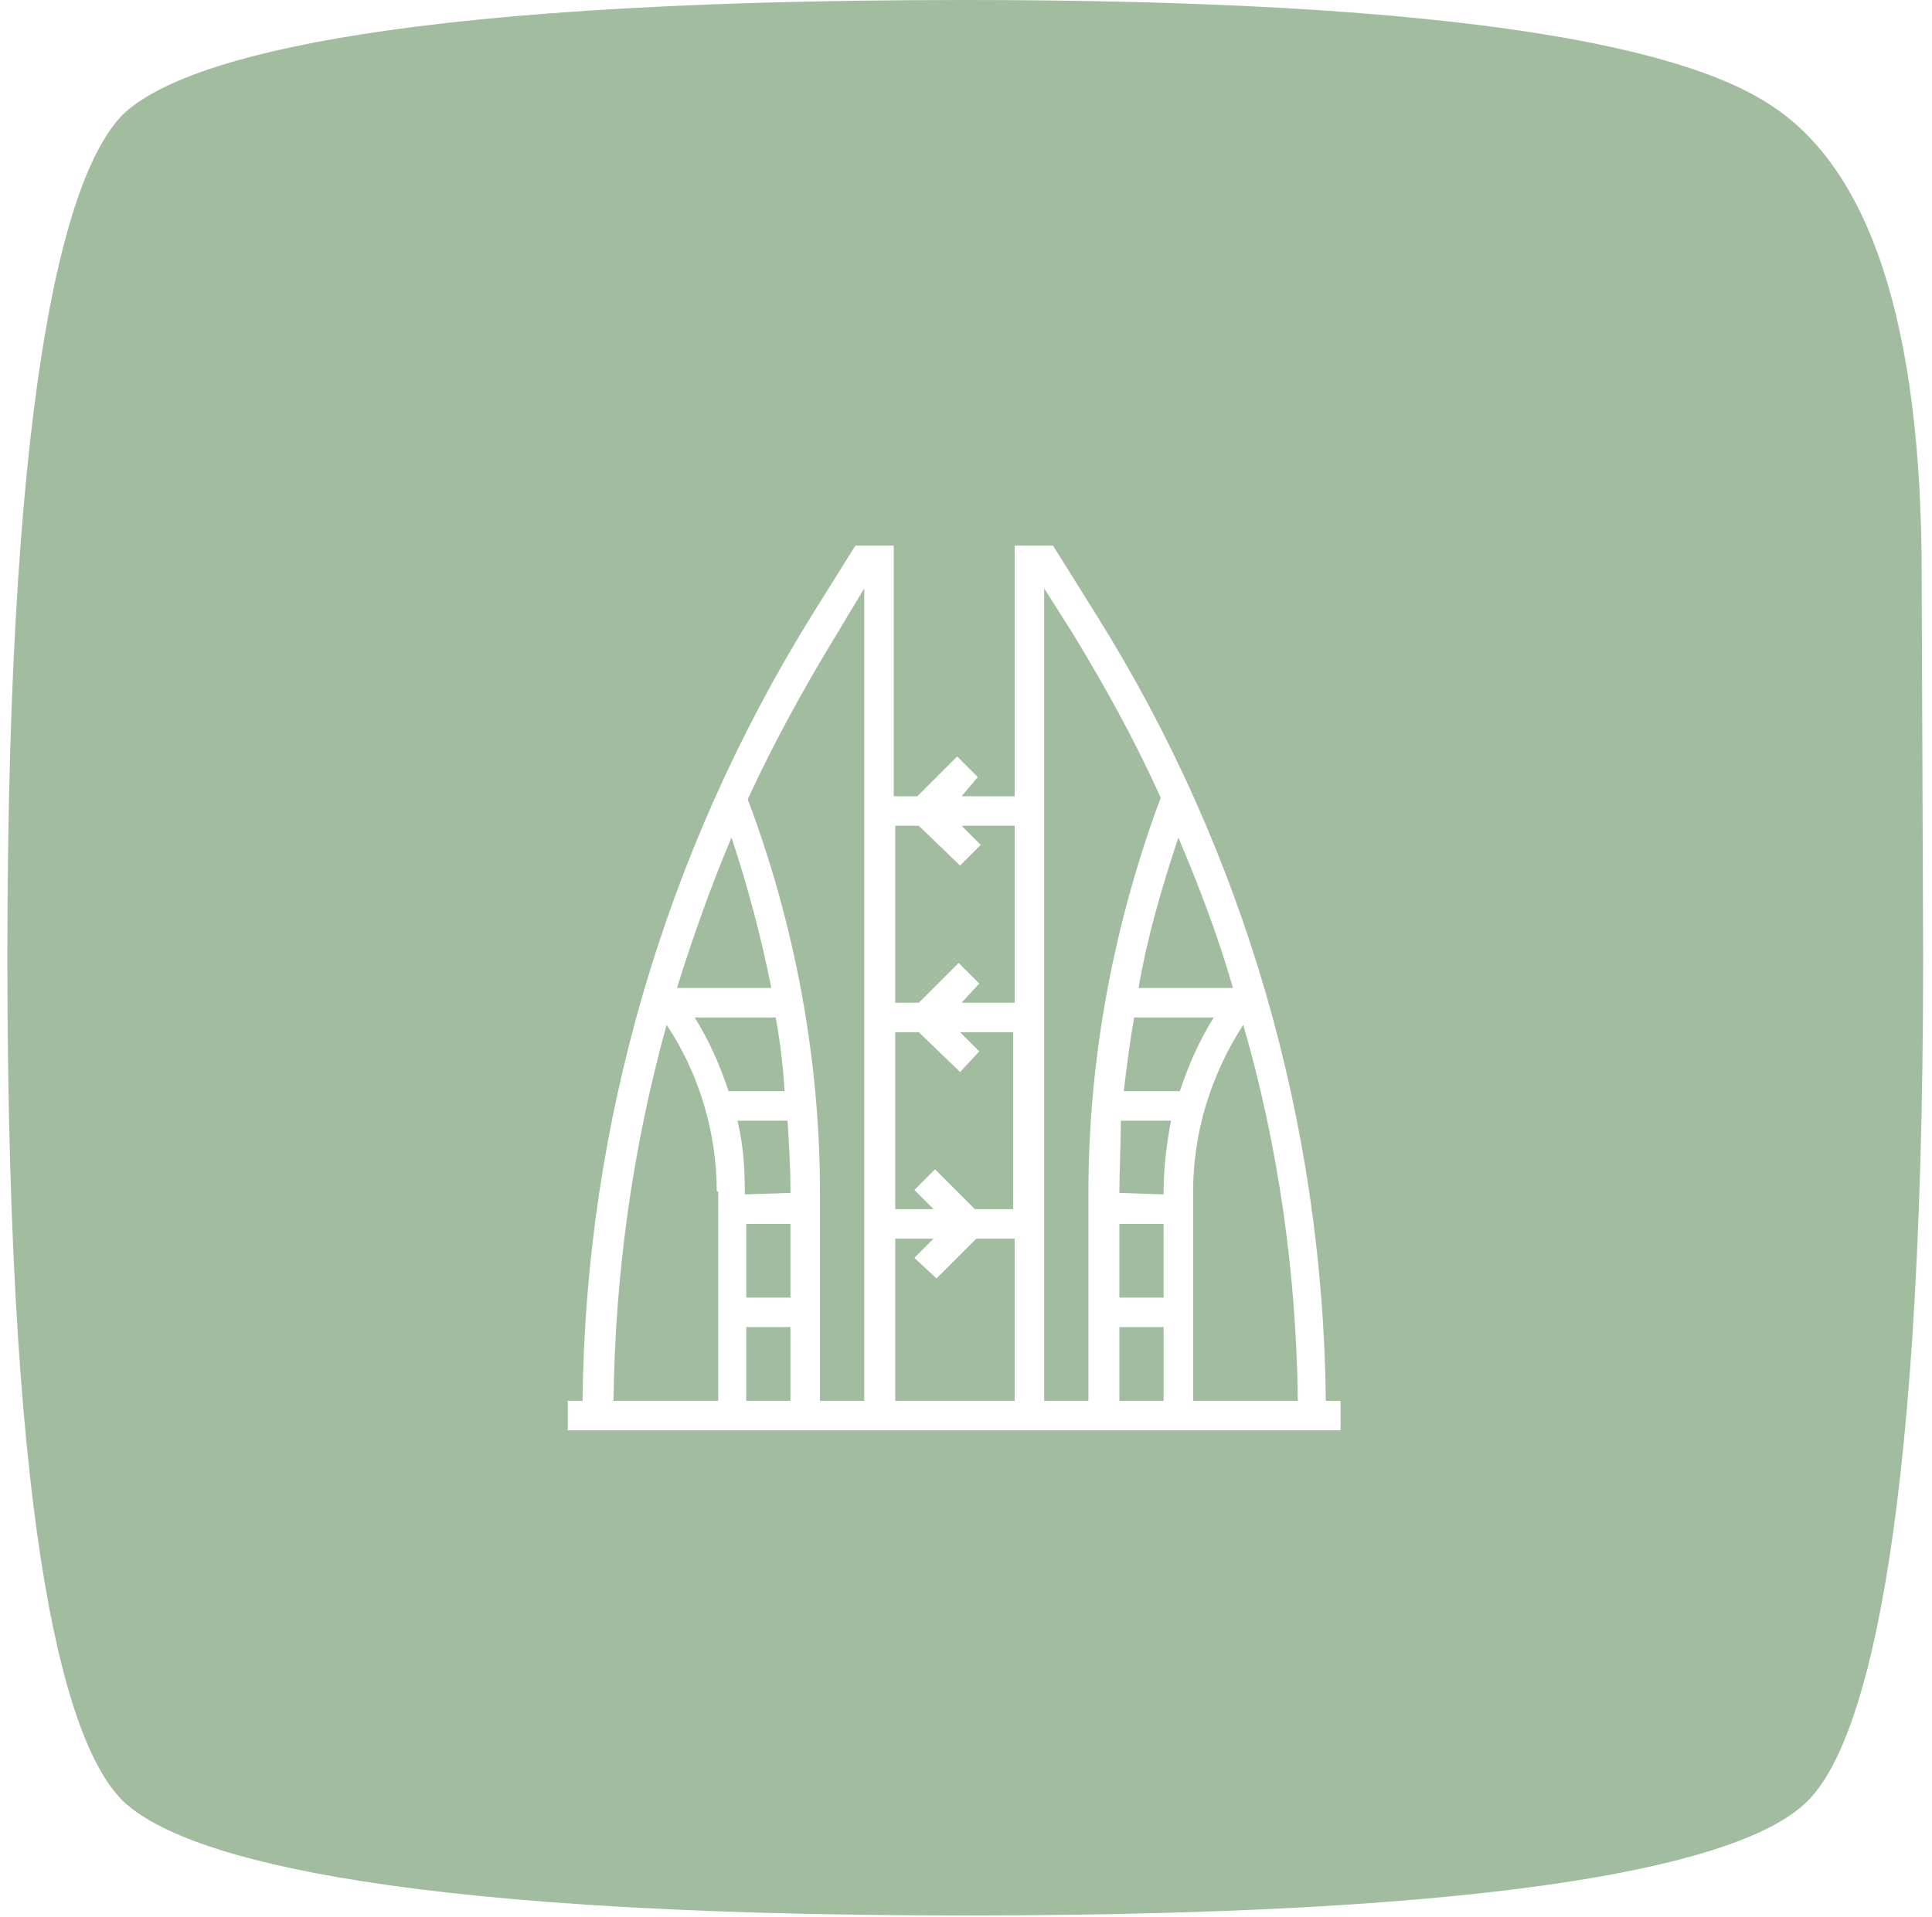
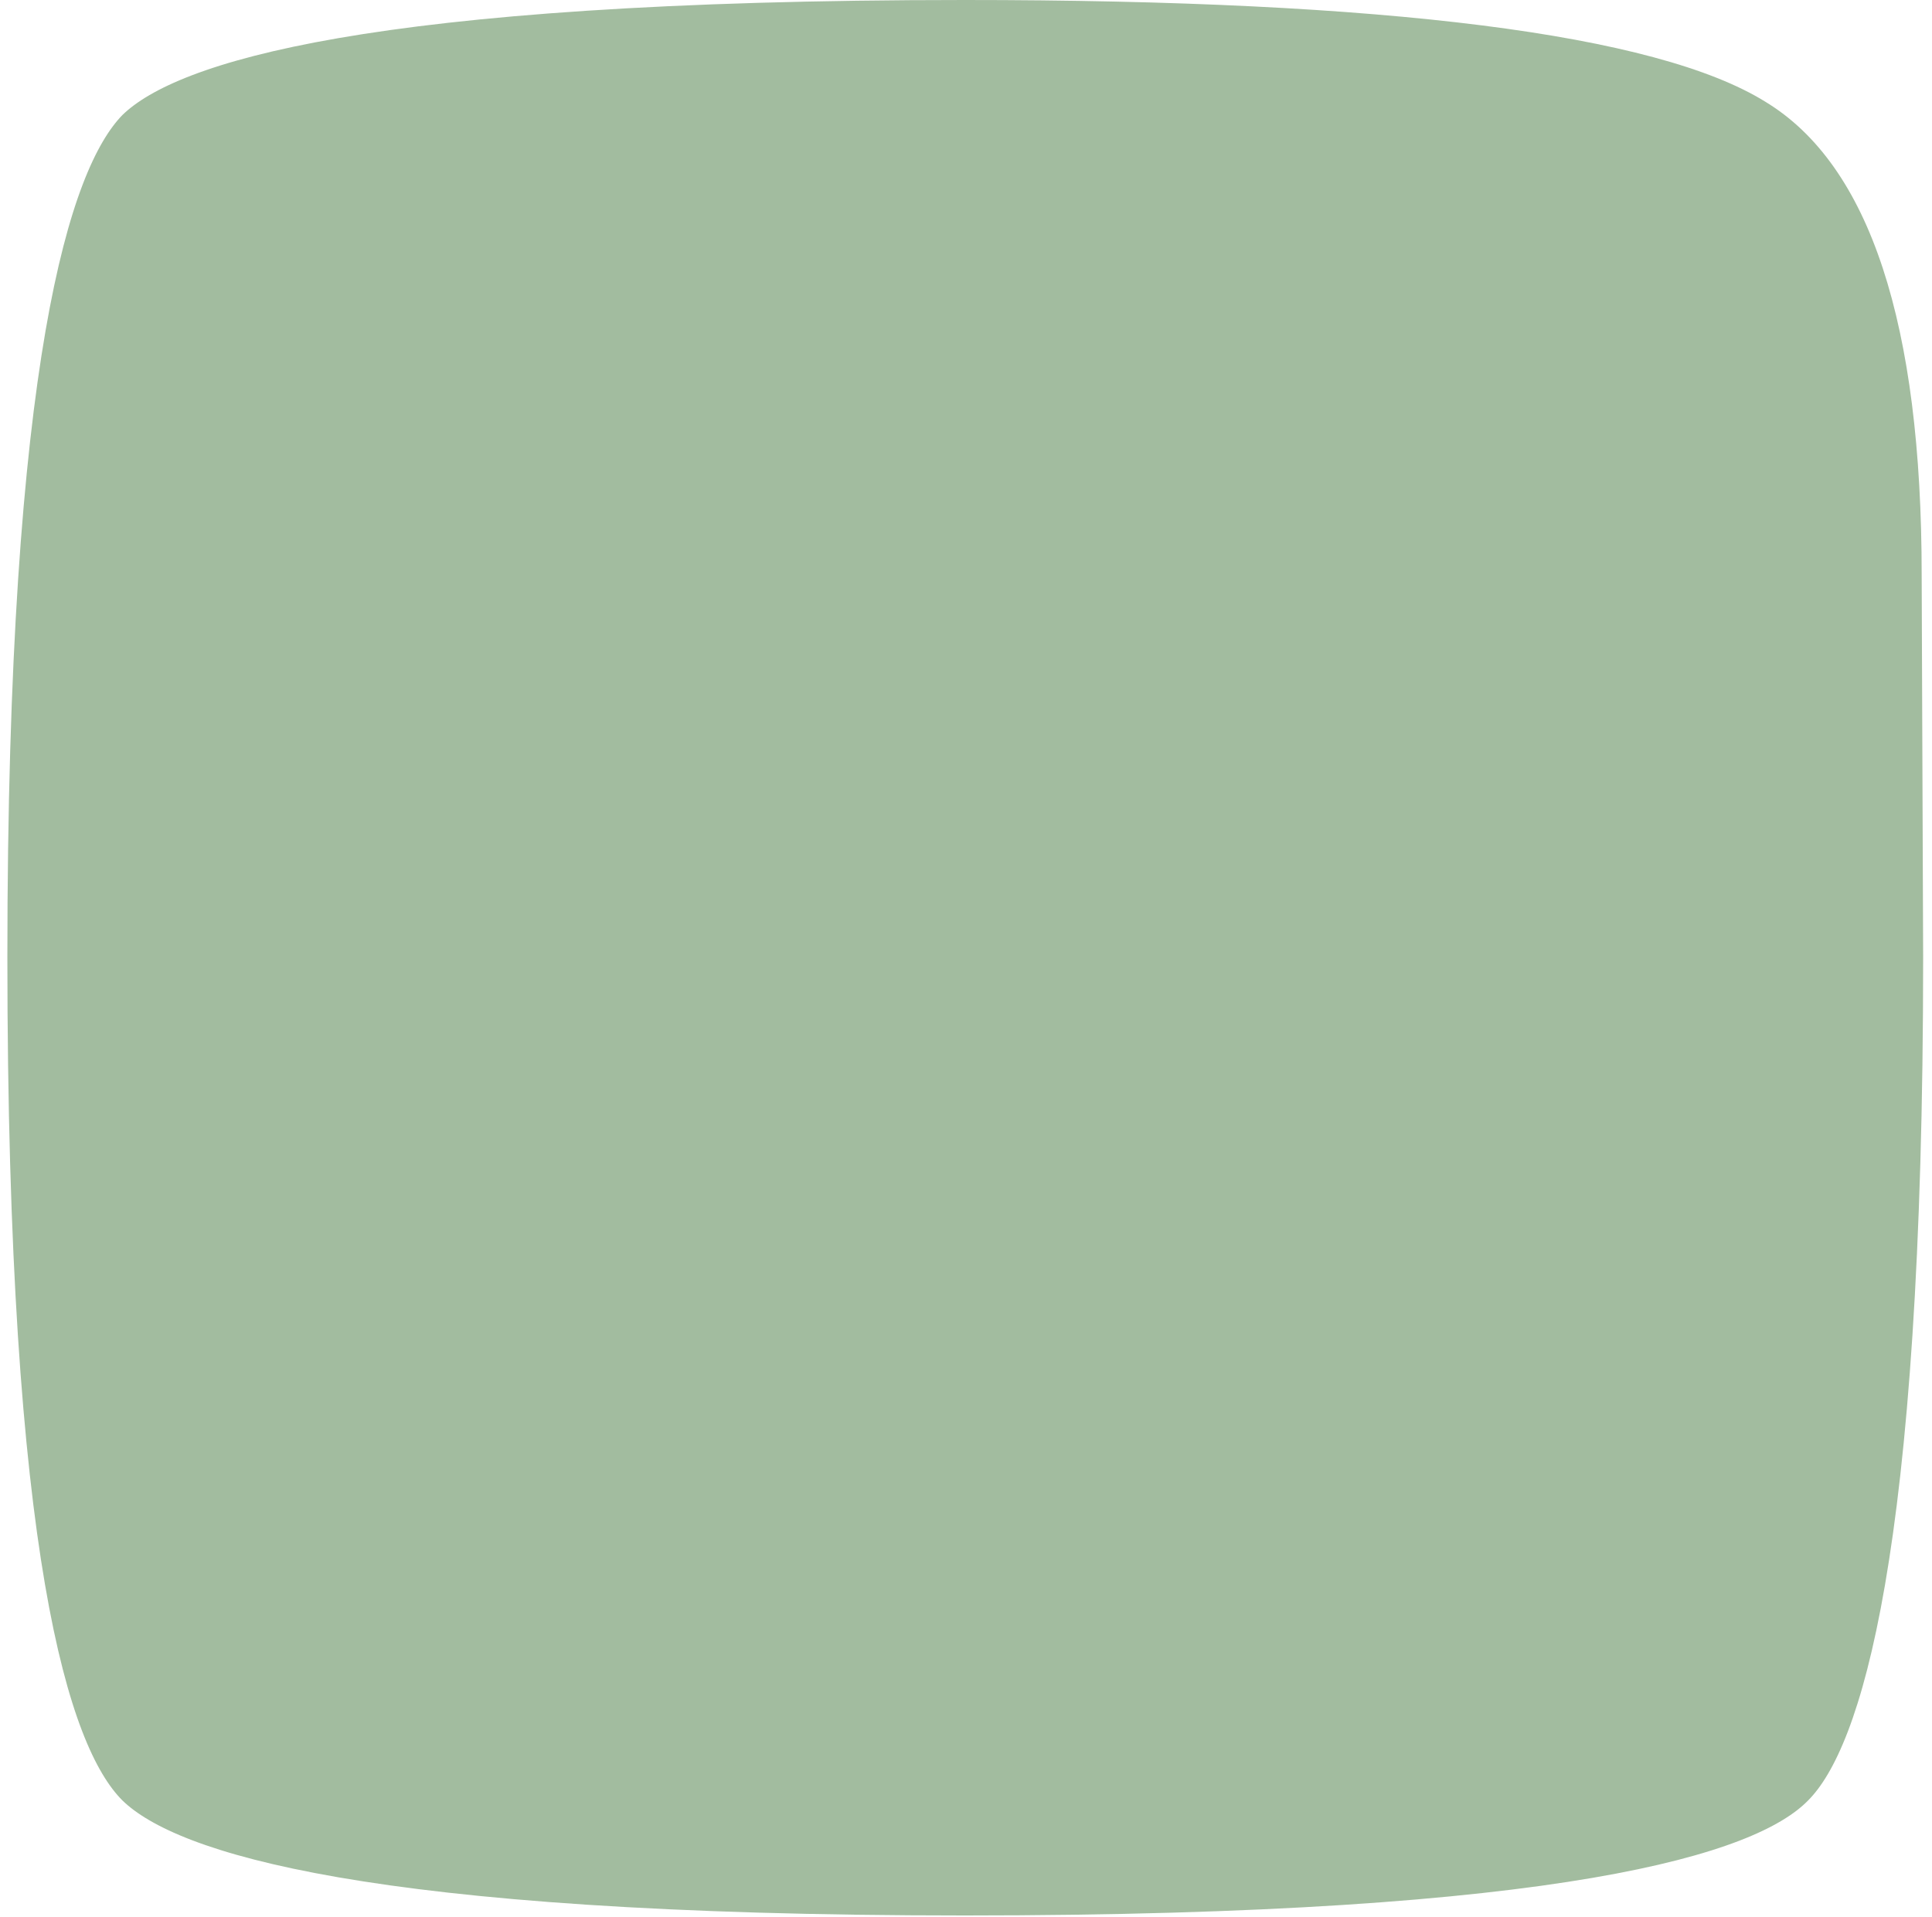
<svg xmlns="http://www.w3.org/2000/svg" version="1.1" id="Layer_1" x="0px" y="0px" viewBox="0 0 131 130" style="enable-background:new 0 0 131 130;" xml:space="preserve">
  <style type="text/css">
	.st0{fill:#A2BC9F;}
	.st1{fill:#F6CC3A;filter:url(#Adobe_OpacityMaskFilter);}
	.st2{mask:url(#mask0_2_);}
	.st3{fill:#FFFFFF;}
</style>
  <g>
    <path class="st0" d="M65.4,0c28.6,0,46.9,2.3,54.3,6.9c7.1,4.3,10.6,15.1,10.6,32.1l0.1,25.9c0,40.8-4.3,53.7-7.8,57.2   c-3.5,3.6-16.4,7.8-57.2,7.8c-40.7,0-53.5-4.3-57.1-7.8c-3.6-3.6-7.8-16.4-7.8-57.2c0-40.7,4.3-53.5,7.8-57.1   C11.9,4.3,24.7,0,65.4,0z" />
    <defs>
      <filter id="Adobe_OpacityMaskFilter" filterUnits="userSpaceOnUse">
        <feColorMatrix type="matrix" values="1 0 0 0 0  0 1 0 0 0  0 0 1 0 0  0 0 0 1 0" />
      </filter>
    </defs>
    <mask maskUnits="userSpaceOnUse" id="mask0_2_">
-       <path class="st1" d="M65.9,0c28.6,0,46.9,2.3,54.3,6.9c7.1,4.3,10.6,15.1,10.6,32.1l0.1,25.9c0,40.8-4.3,53.7-7.8,57.2    c-3.5,3.6-16.4,7.8-57.2,7.8c-40.7,0-53.5-4.3-57.1-7.8C5.3,118.6,1,105.7,1,64.9C1,24.2,5.3,11.4,8.8,7.8C12.4,4.3,25.2,0,65.9,0    z" />
-     </mask>
+       </mask>
    <g class="st2">
	</g>
-     <path class="st3" d="M39.5,95c0.2-18.8,5.6-37.2,15.5-53.2l3-4.8h2.6v17h1.6l2.7-2.7l1.4,1.4L65.2,54h3.6V37h2.6l3,4.8   c10,16,15.3,34.4,15.5,53.2h1v2H38.5v-2H39.5z M52.6,69h-5.5c1,1.6,1.7,3.2,2.3,5h3.8C53.1,72.3,52.9,70.7,52.6,69z M52.3,67   c-0.7-3.5-1.6-6.9-2.7-10.2c-1.4,3.3-2.6,6.7-3.7,10.2H52.3z M53.6,80.9c0-1.7-0.1-3.3-0.2-4.9H50c0.4,1.6,0.5,3.2,0.5,4.8V81   L53.6,80.9z M53.6,83h-3v5h3V83z M53.6,90h-3v5h3V90z M48.6,80.8c0-4-1.2-8-3.4-11.3c-2.3,8.3-3.5,16.9-3.6,25.5h7.1V80.8z    M56.8,42.9c-2.2,3.6-4.3,7.4-6.1,11.3c3.2,8.5,4.9,17.6,4.9,26.7V95h3V39.9L56.8,42.9z M65.1,72.7L62.3,70h-1.6v12h2.6L62,80.7   l1.4-1.4l2.7,2.7h2.6V70h-3.6l1.3,1.3L65.1,72.7z M66.2,84l-2.7,2.7L62,85.3l1.3-1.3h-2.6v11h8.1V84H66.2z M65.2,56l1.3,1.3   l-1.4,1.4L62.3,56h-1.6v12h1.6l2.7-2.7l1.4,1.4L65.2,68h3.6V56H65.2z M72.7,42.9l-1.9-3V95h3V80.9c0-9.1,1.7-18.2,4.9-26.8   C77,50.3,74.9,46.5,72.7,42.9z M75.9,88h3v-5h-3V88z M75.9,80.9l3,0.1v-0.2c0-1.6,0.2-3.2,0.5-4.8H76C76,77.6,75.9,79.3,75.9,80.9z    M76.9,69c-0.3,1.7-0.5,3.3-0.7,5H80c0.6-1.8,1.3-3.4,2.3-5H76.9z M83.6,67c-1-3.5-2.3-6.9-3.7-10.2c-1.1,3.3-2.1,6.7-2.7,10.2   H83.6z M78.9,90h-3v5h3V90z M84.3,69.5c-2.2,3.4-3.4,7.3-3.4,11.3V95H88C87.9,86.4,86.7,77.8,84.3,69.5z" />
  </g>
</svg>